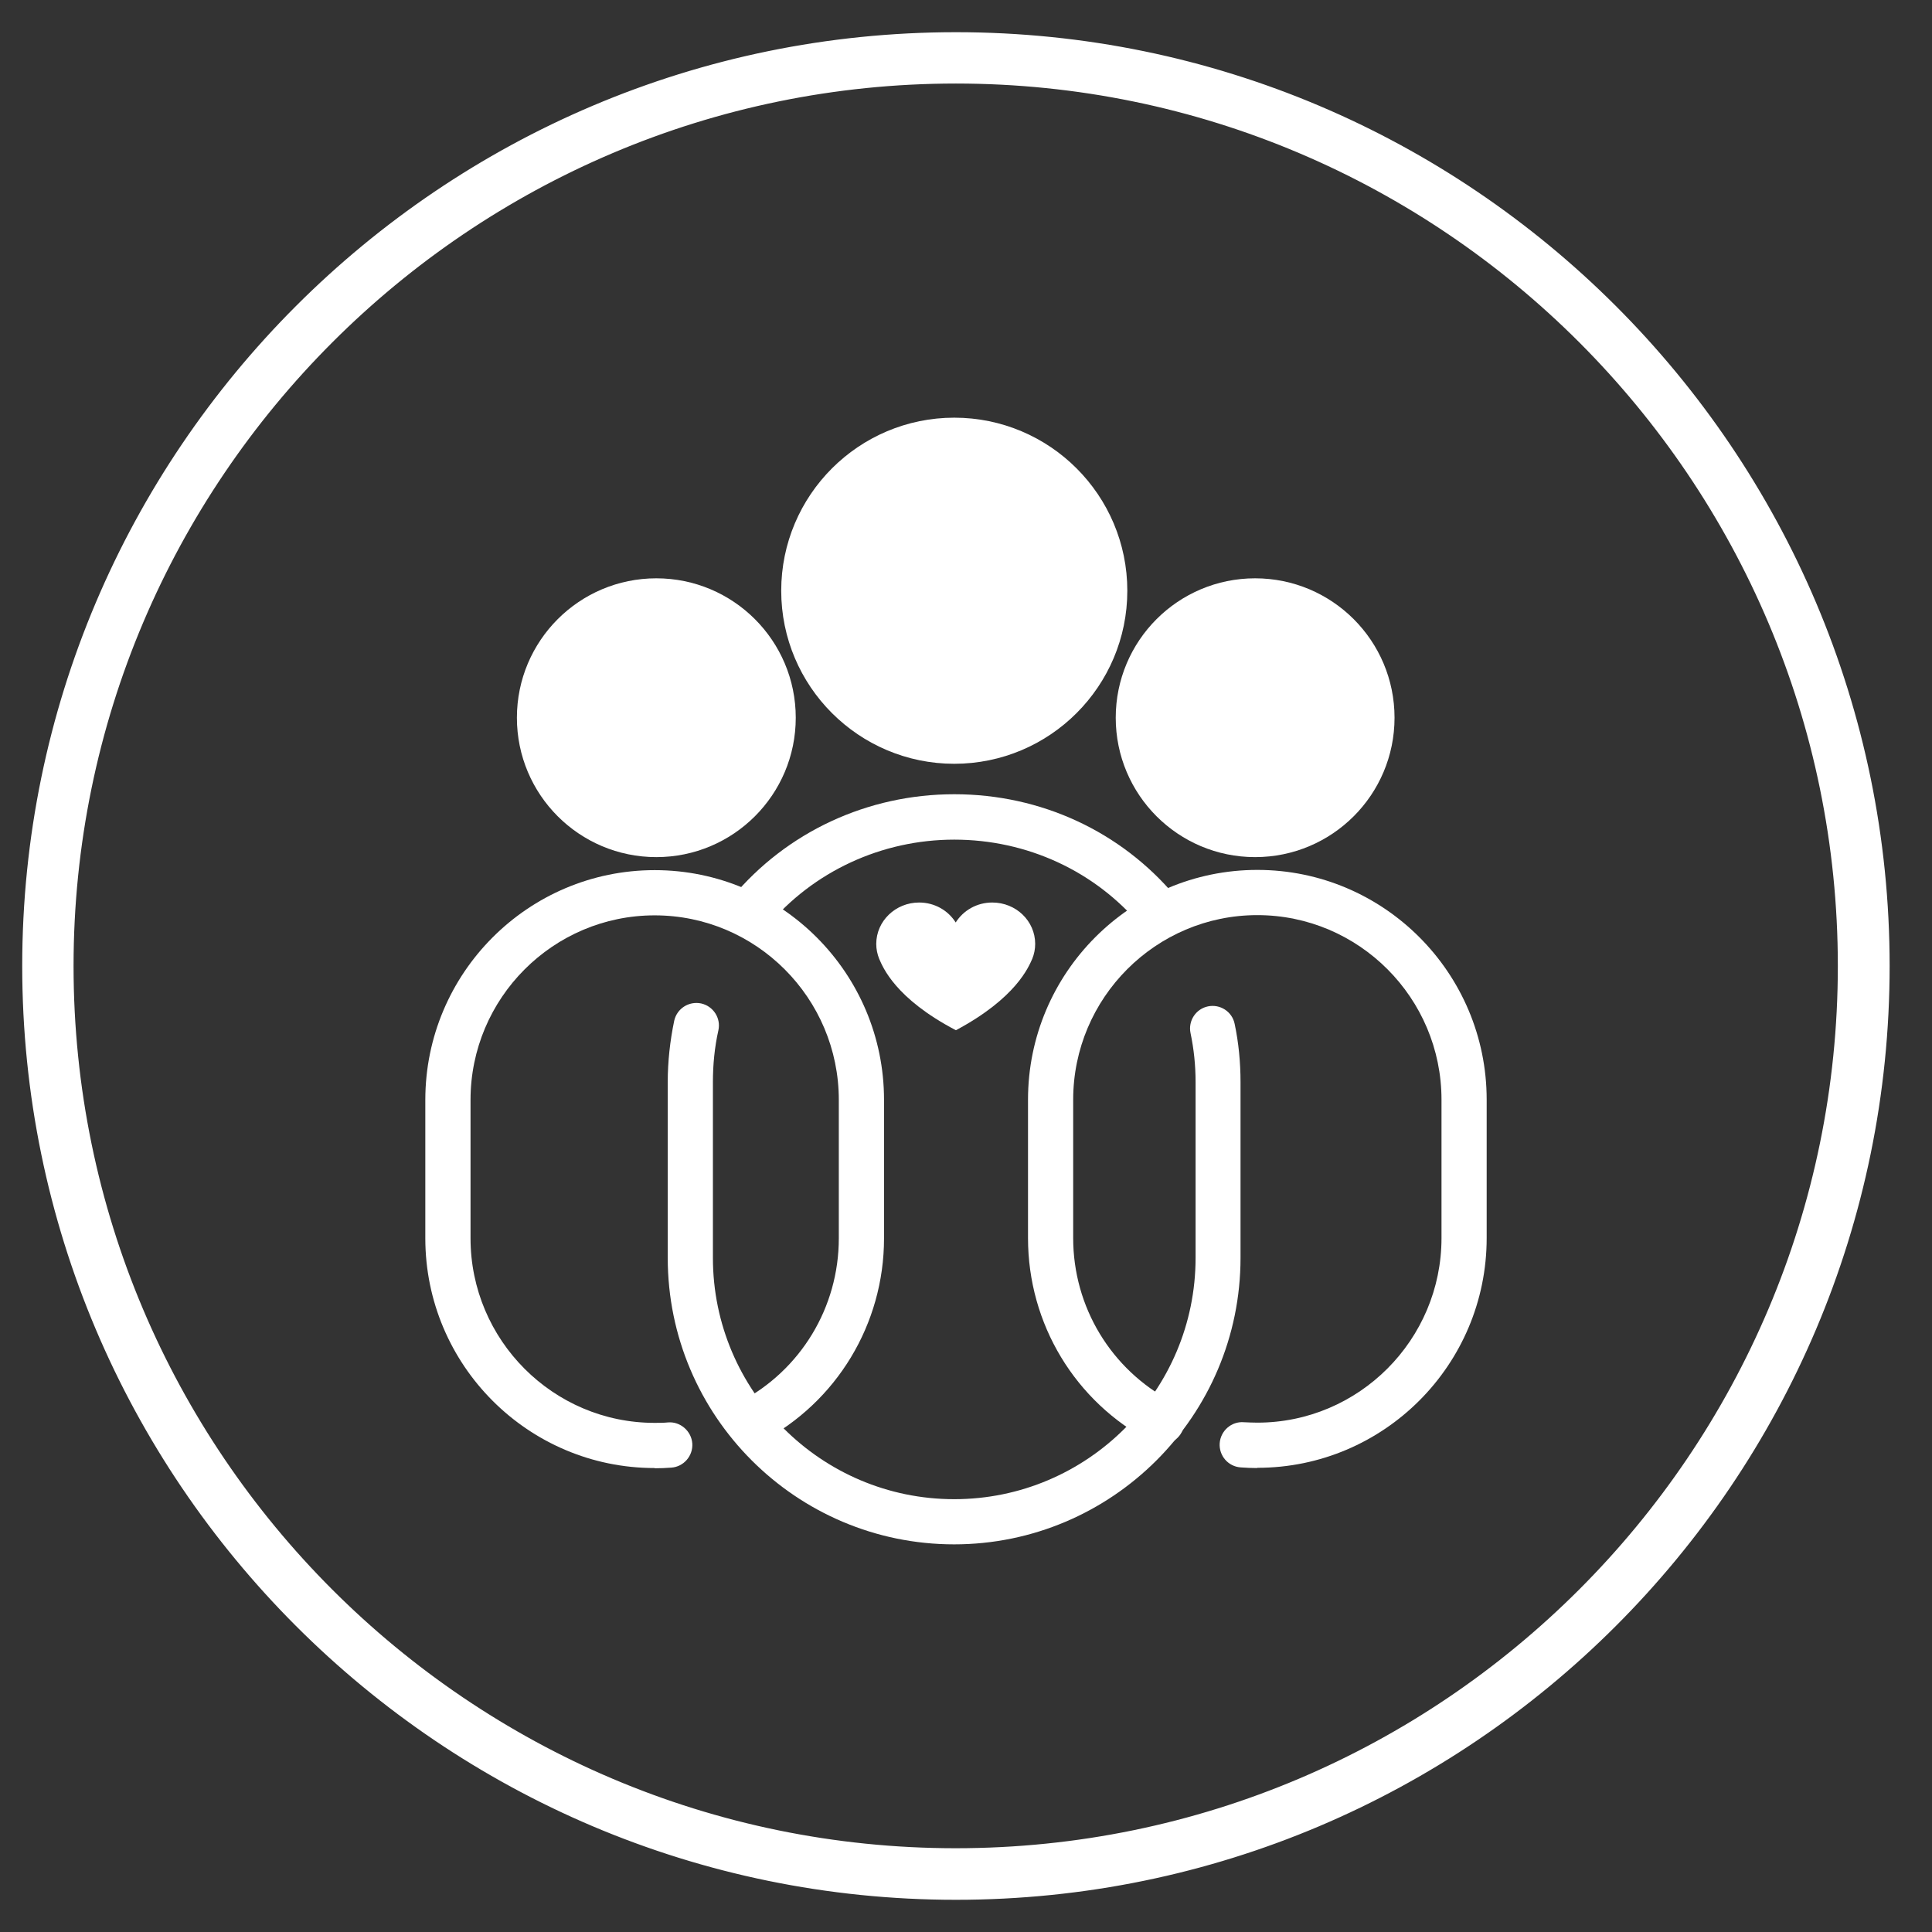
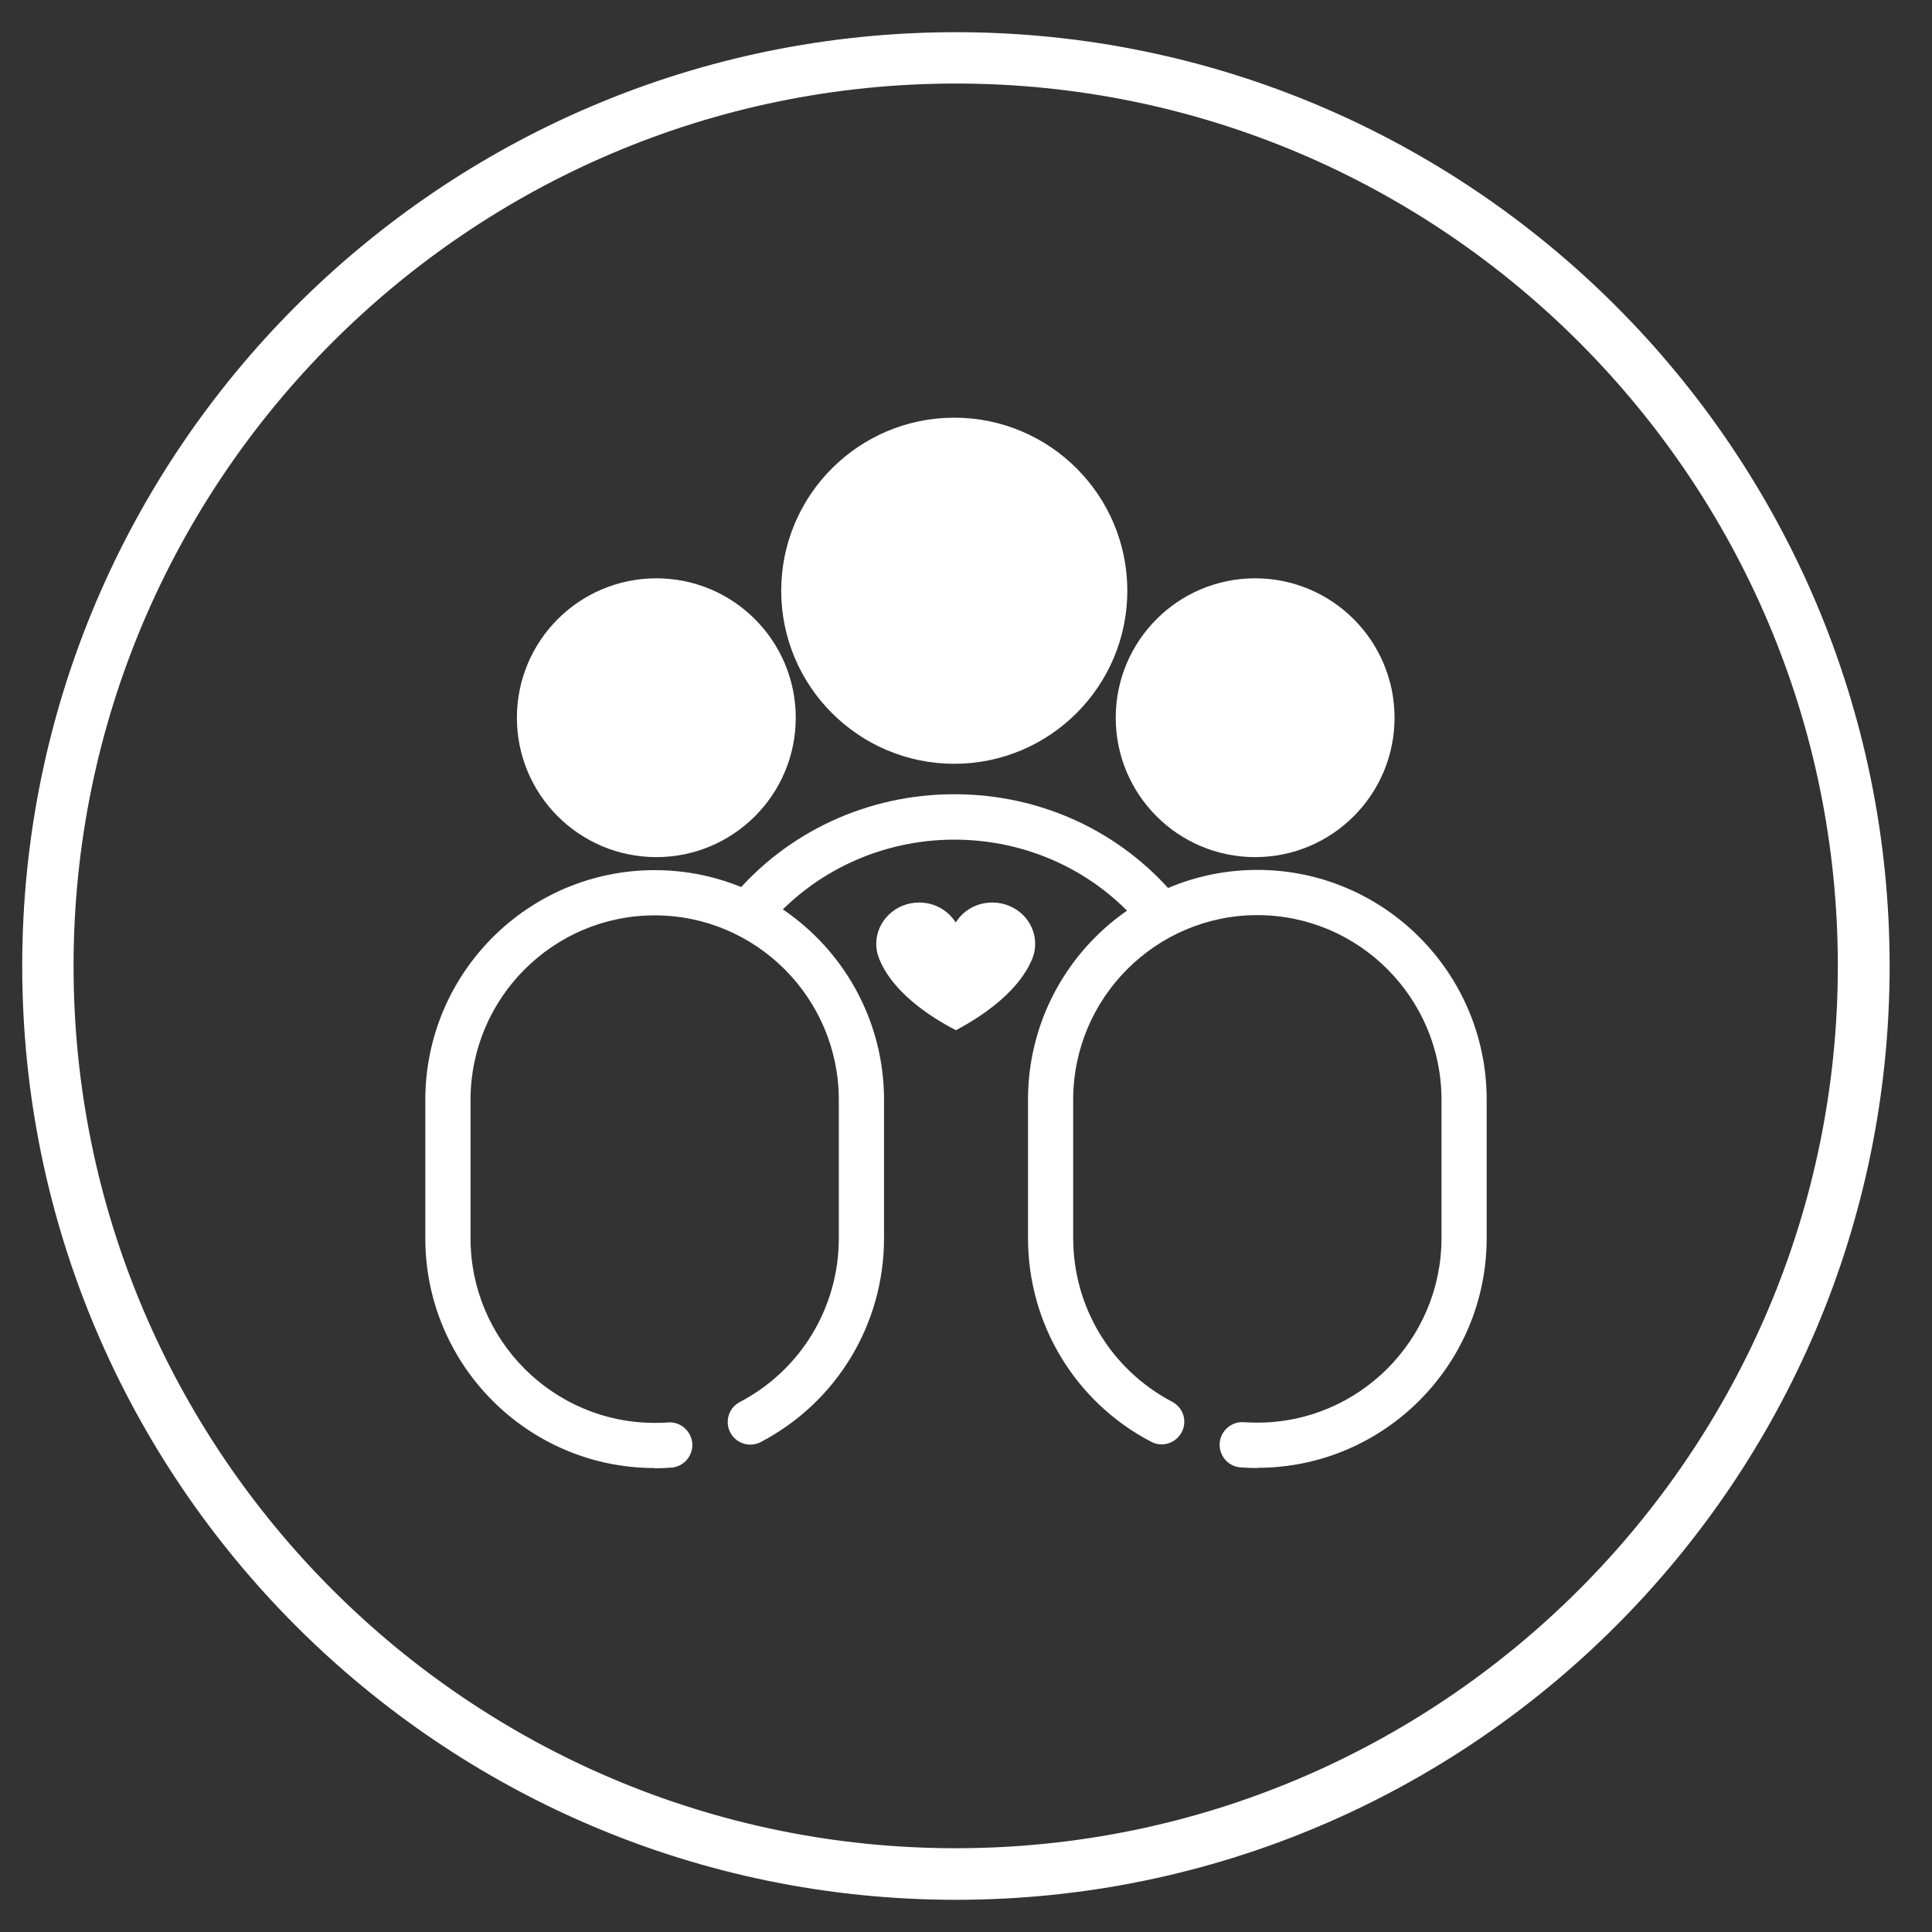
<svg xmlns="http://www.w3.org/2000/svg" width="42" height="42" viewBox="0 0 42 42" fill="none">
  <rect x="0" y="0" width="42" height="42" fill="#333333" stroke="none" />
  <path d="M20.781 0.85C31.891 0.85 40.929 9.889 40.929 21C40.929 32.111 31.891 41.15 20.781 41.15C9.671 41.15 0.633 32.111 0.633 21C0.633 9.889 9.671 0.85 20.781 0.85ZM20.781 1.666C10.125 1.666 1.449 10.342 1.449 21C1.449 31.658 10.12 40.329 20.776 40.329C31.433 40.329 40.103 31.658 40.103 21C40.103 10.342 31.437 1.666 20.781 1.666Z" fill="white" stroke="white" stroke-width="0.3" />
  <path d="M20.745 16.064C22.523 16.064 23.967 14.62 23.967 12.842C23.967 11.064 22.523 9.62 20.745 9.62C18.968 9.62 17.523 11.064 17.523 12.842C17.523 14.62 18.968 16.064 20.745 16.064Z" fill="white" />
  <path d="M20.745 16.064C22.523 16.064 23.967 14.62 23.967 12.842C23.967 11.064 22.523 9.62 20.745 9.62C18.968 9.62 17.523 11.064 17.523 12.842C17.523 14.62 18.968 16.064 20.745 16.064Z" stroke="white" stroke-width="1.08" stroke-linecap="round" stroke-linejoin="round" />
-   <path d="M20.744 33.573C17.308 33.573 14.516 30.781 14.516 27.344V23.523C14.516 23.075 14.566 22.627 14.657 22.189C14.717 21.923 14.977 21.759 15.242 21.814C15.507 21.873 15.676 22.134 15.617 22.399C15.535 22.764 15.498 23.144 15.498 23.523V27.344C15.498 30.237 17.852 32.591 20.744 32.591C23.637 32.591 25.991 30.237 25.991 27.344V23.523C25.991 23.162 25.954 22.805 25.881 22.458C25.826 22.193 25.995 21.933 26.26 21.878C26.525 21.823 26.786 21.992 26.84 22.257C26.927 22.668 26.968 23.093 26.968 23.523V27.344C26.968 30.781 24.172 33.573 20.74 33.573H20.744Z" fill="white" />
  <path d="M27.285 18.093C28.661 18.093 29.776 16.978 29.776 15.603C29.776 14.227 28.661 13.112 27.285 13.112C25.91 13.112 24.795 14.227 24.795 15.603C24.795 16.978 25.91 18.093 27.285 18.093Z" fill="white" />
  <path d="M27.285 18.093C28.661 18.093 29.776 16.978 29.776 15.603C29.776 14.227 28.661 13.112 27.285 13.112C25.91 13.112 24.795 14.227 24.795 15.603C24.795 16.978 25.91 18.093 27.285 18.093Z" stroke="white" stroke-width="1.08" stroke-linecap="round" stroke-linejoin="round" />
  <path d="M16.294 20.315C16.184 20.315 16.07 20.278 15.979 20.2C15.768 20.027 15.741 19.716 15.915 19.51C17.103 18.084 18.862 17.266 20.745 17.266C22.628 17.266 24.369 18.075 25.557 19.492C25.731 19.698 25.703 20.008 25.498 20.187C25.292 20.36 24.981 20.333 24.803 20.127C23.802 18.934 22.322 18.253 20.745 18.253C19.169 18.253 17.674 18.943 16.673 20.145C16.577 20.264 16.436 20.324 16.294 20.324V20.315Z" fill="white" />
  <path d="M14.268 18.093C15.643 18.093 16.759 16.978 16.759 15.603C16.759 14.227 15.643 13.112 14.268 13.112C12.892 13.112 11.777 14.227 11.777 15.603C11.777 16.978 12.892 18.093 14.268 18.093Z" fill="white" />
  <path d="M14.268 18.093C15.643 18.093 16.759 16.978 16.759 15.603C16.759 14.227 15.643 13.112 14.268 13.112C12.892 13.112 11.777 14.227 11.777 15.603C11.777 16.978 12.892 18.093 14.268 18.093Z" stroke="white" stroke-width="1.08" stroke-linecap="round" stroke-linejoin="round" />
  <path d="M27.329 31.914C27.21 31.914 27.091 31.909 26.972 31.9C26.703 31.882 26.497 31.649 26.515 31.375C26.534 31.105 26.771 30.895 27.041 30.918C27.137 30.922 27.233 30.927 27.333 30.927C29.541 30.927 31.337 29.126 31.337 26.914V23.907C31.337 21.695 29.541 19.894 27.333 19.894C25.126 19.894 23.33 21.695 23.33 23.907V26.914C23.33 28.413 24.153 29.775 25.483 30.474C25.725 30.602 25.816 30.899 25.688 31.137C25.56 31.375 25.268 31.471 25.026 31.343C23.371 30.479 22.348 28.779 22.348 26.914V23.907C22.348 21.151 24.582 18.911 27.333 18.911C30.084 18.911 32.319 21.151 32.319 23.907V26.914C32.319 29.67 30.084 31.909 27.333 31.909L27.329 31.914Z" fill="white" />
  <path d="M14.232 31.914C11.481 31.914 9.246 29.675 9.246 26.919V23.911C9.246 21.155 11.481 18.916 14.232 18.916C16.983 18.916 19.218 21.155 19.218 23.911V26.919C19.218 28.784 18.189 30.484 16.54 31.348C16.297 31.475 16 31.38 15.877 31.142C15.749 30.9 15.845 30.602 16.083 30.479C17.408 29.784 18.235 28.422 18.235 26.919V23.911C18.235 21.699 16.439 19.899 14.232 19.899C12.025 19.899 10.229 21.699 10.229 23.911V26.919C10.229 29.131 12.025 30.932 14.232 30.932C14.328 30.932 14.428 30.932 14.524 30.922C14.789 30.9 15.031 31.11 15.05 31.38C15.068 31.649 14.863 31.887 14.593 31.905C14.474 31.914 14.355 31.919 14.236 31.919L14.232 31.914Z" fill="white" />
  <path d="M22.504 20.52C22.504 20.022 22.088 19.62 21.571 19.62C21.233 19.62 20.941 19.793 20.776 20.054C20.612 19.793 20.319 19.62 19.981 19.62C19.469 19.62 19.049 20.022 19.049 20.52C19.049 20.634 19.072 20.744 19.113 20.845C19.191 21.023 19.46 21.704 20.776 22.394H20.785C22.092 21.695 22.362 21.018 22.44 20.845C22.481 20.744 22.504 20.634 22.504 20.52Z" fill="white" />
</svg>